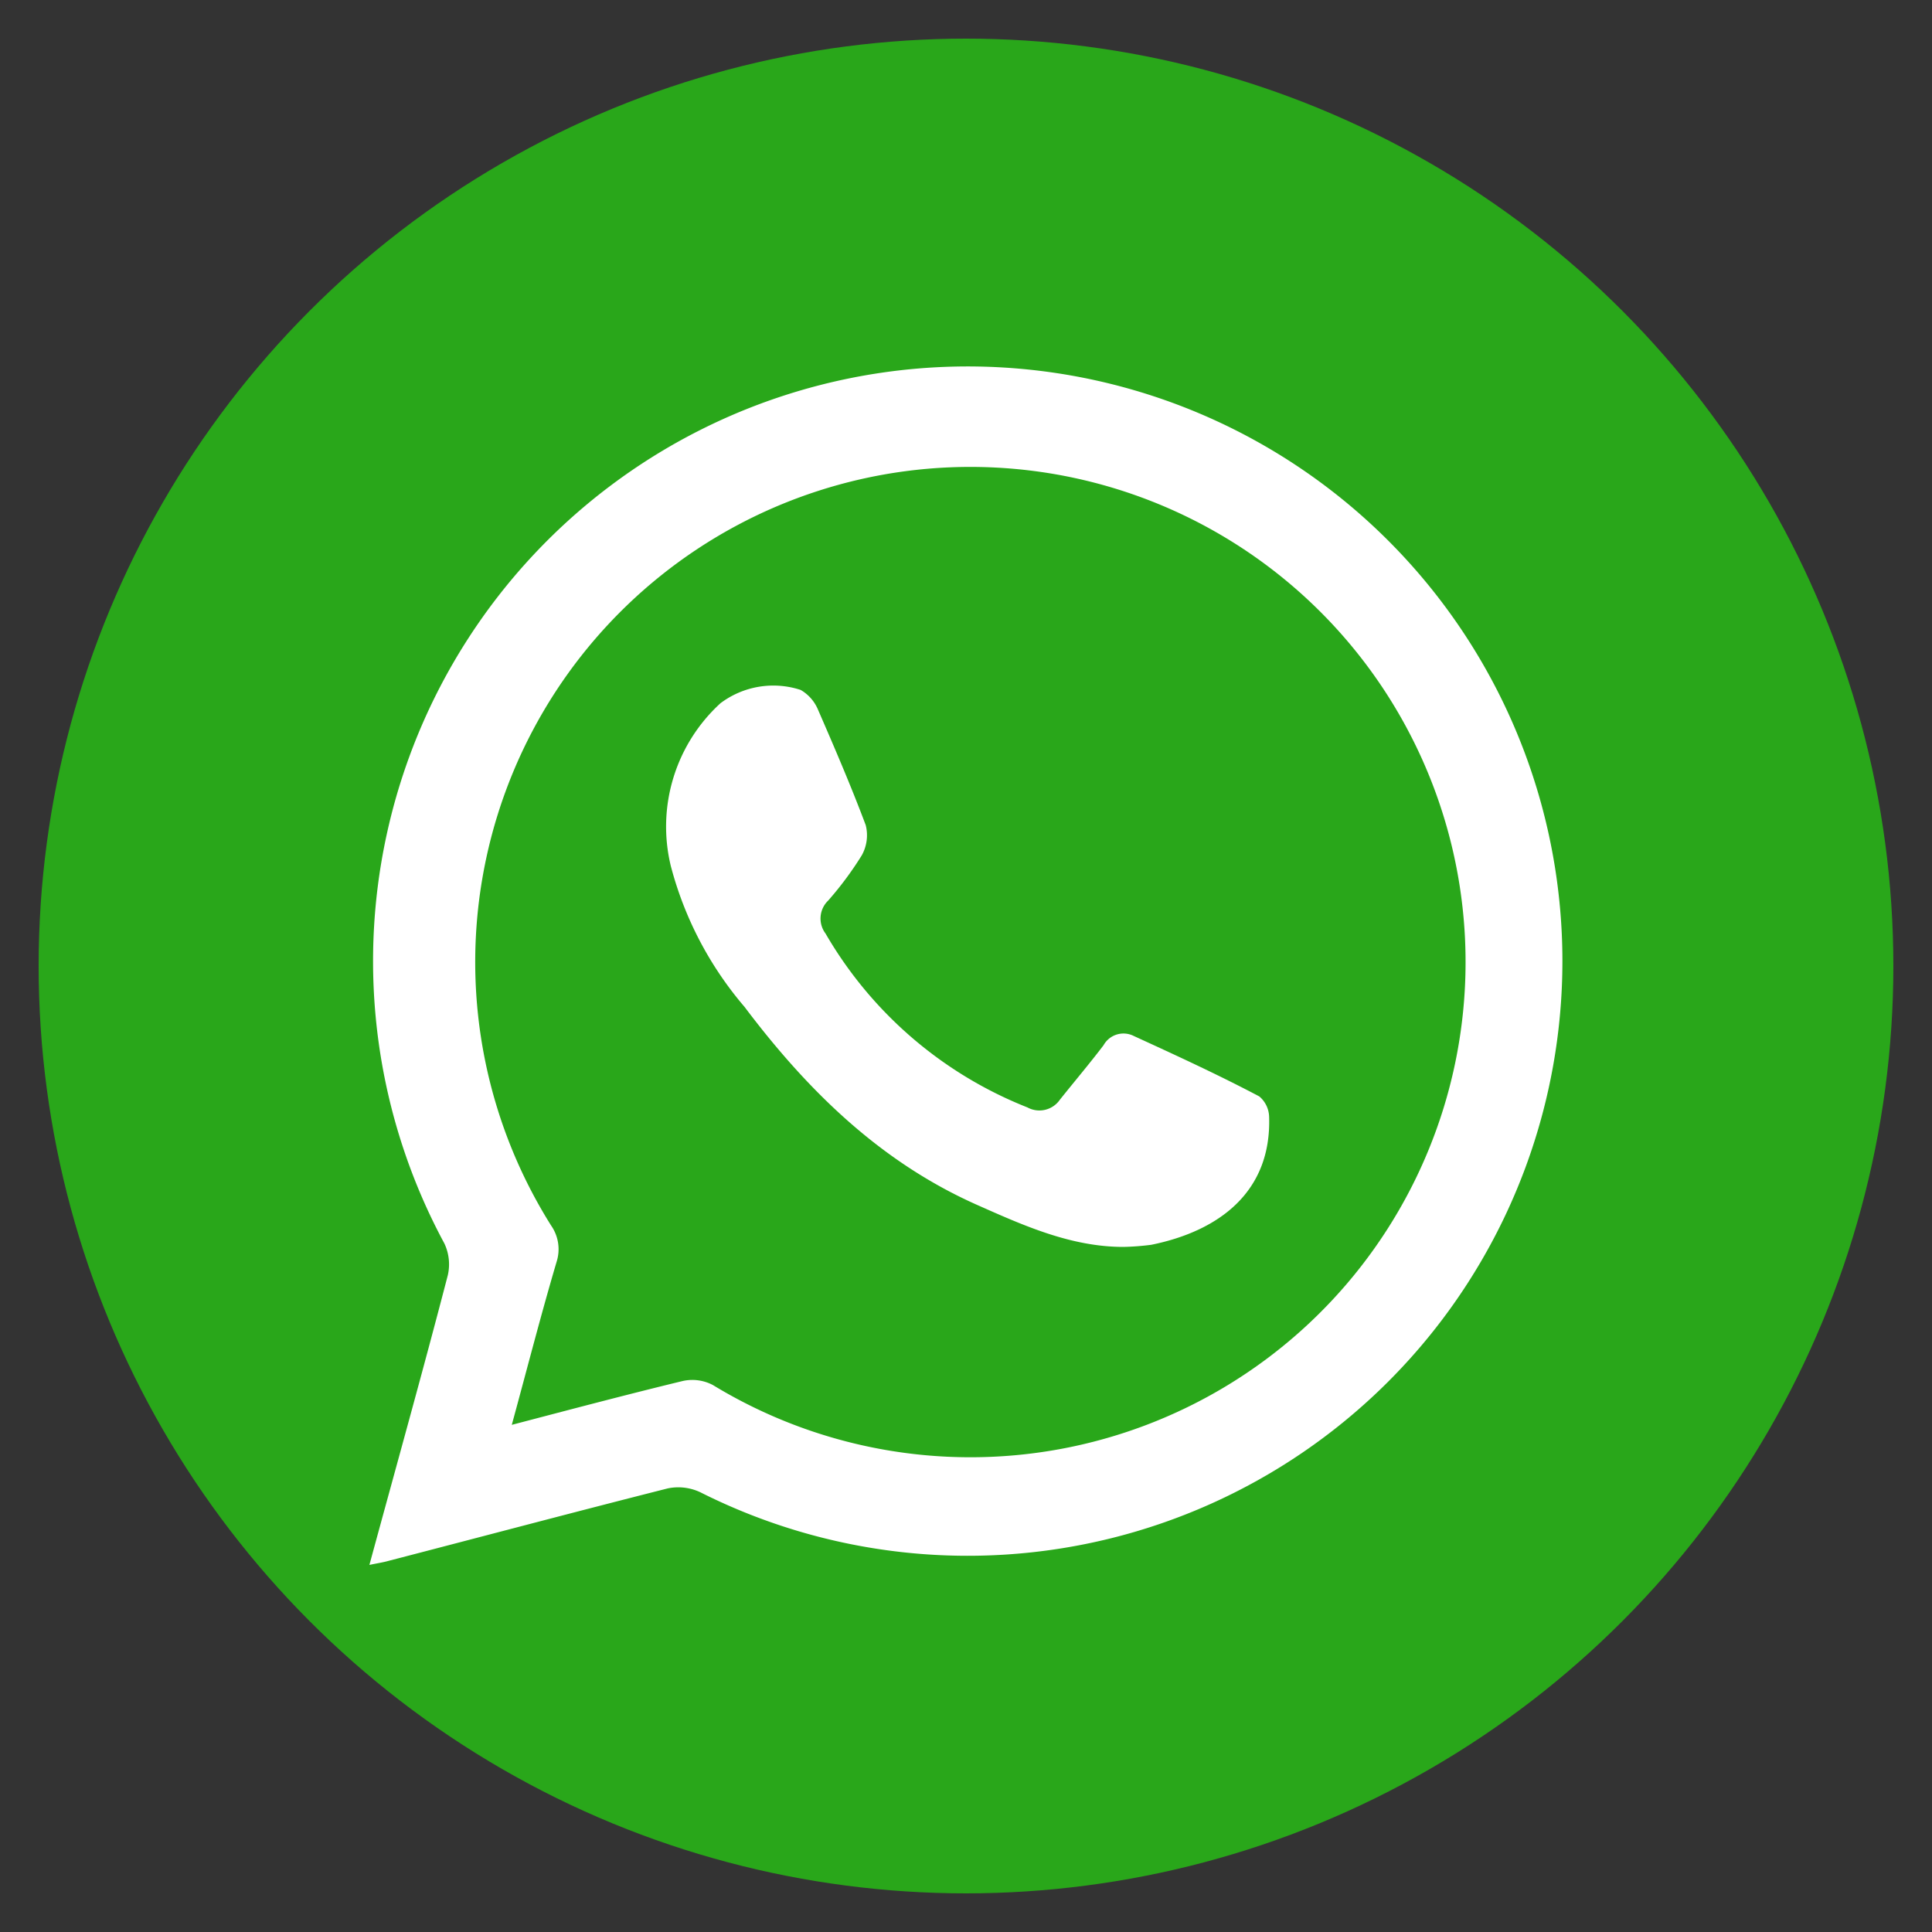
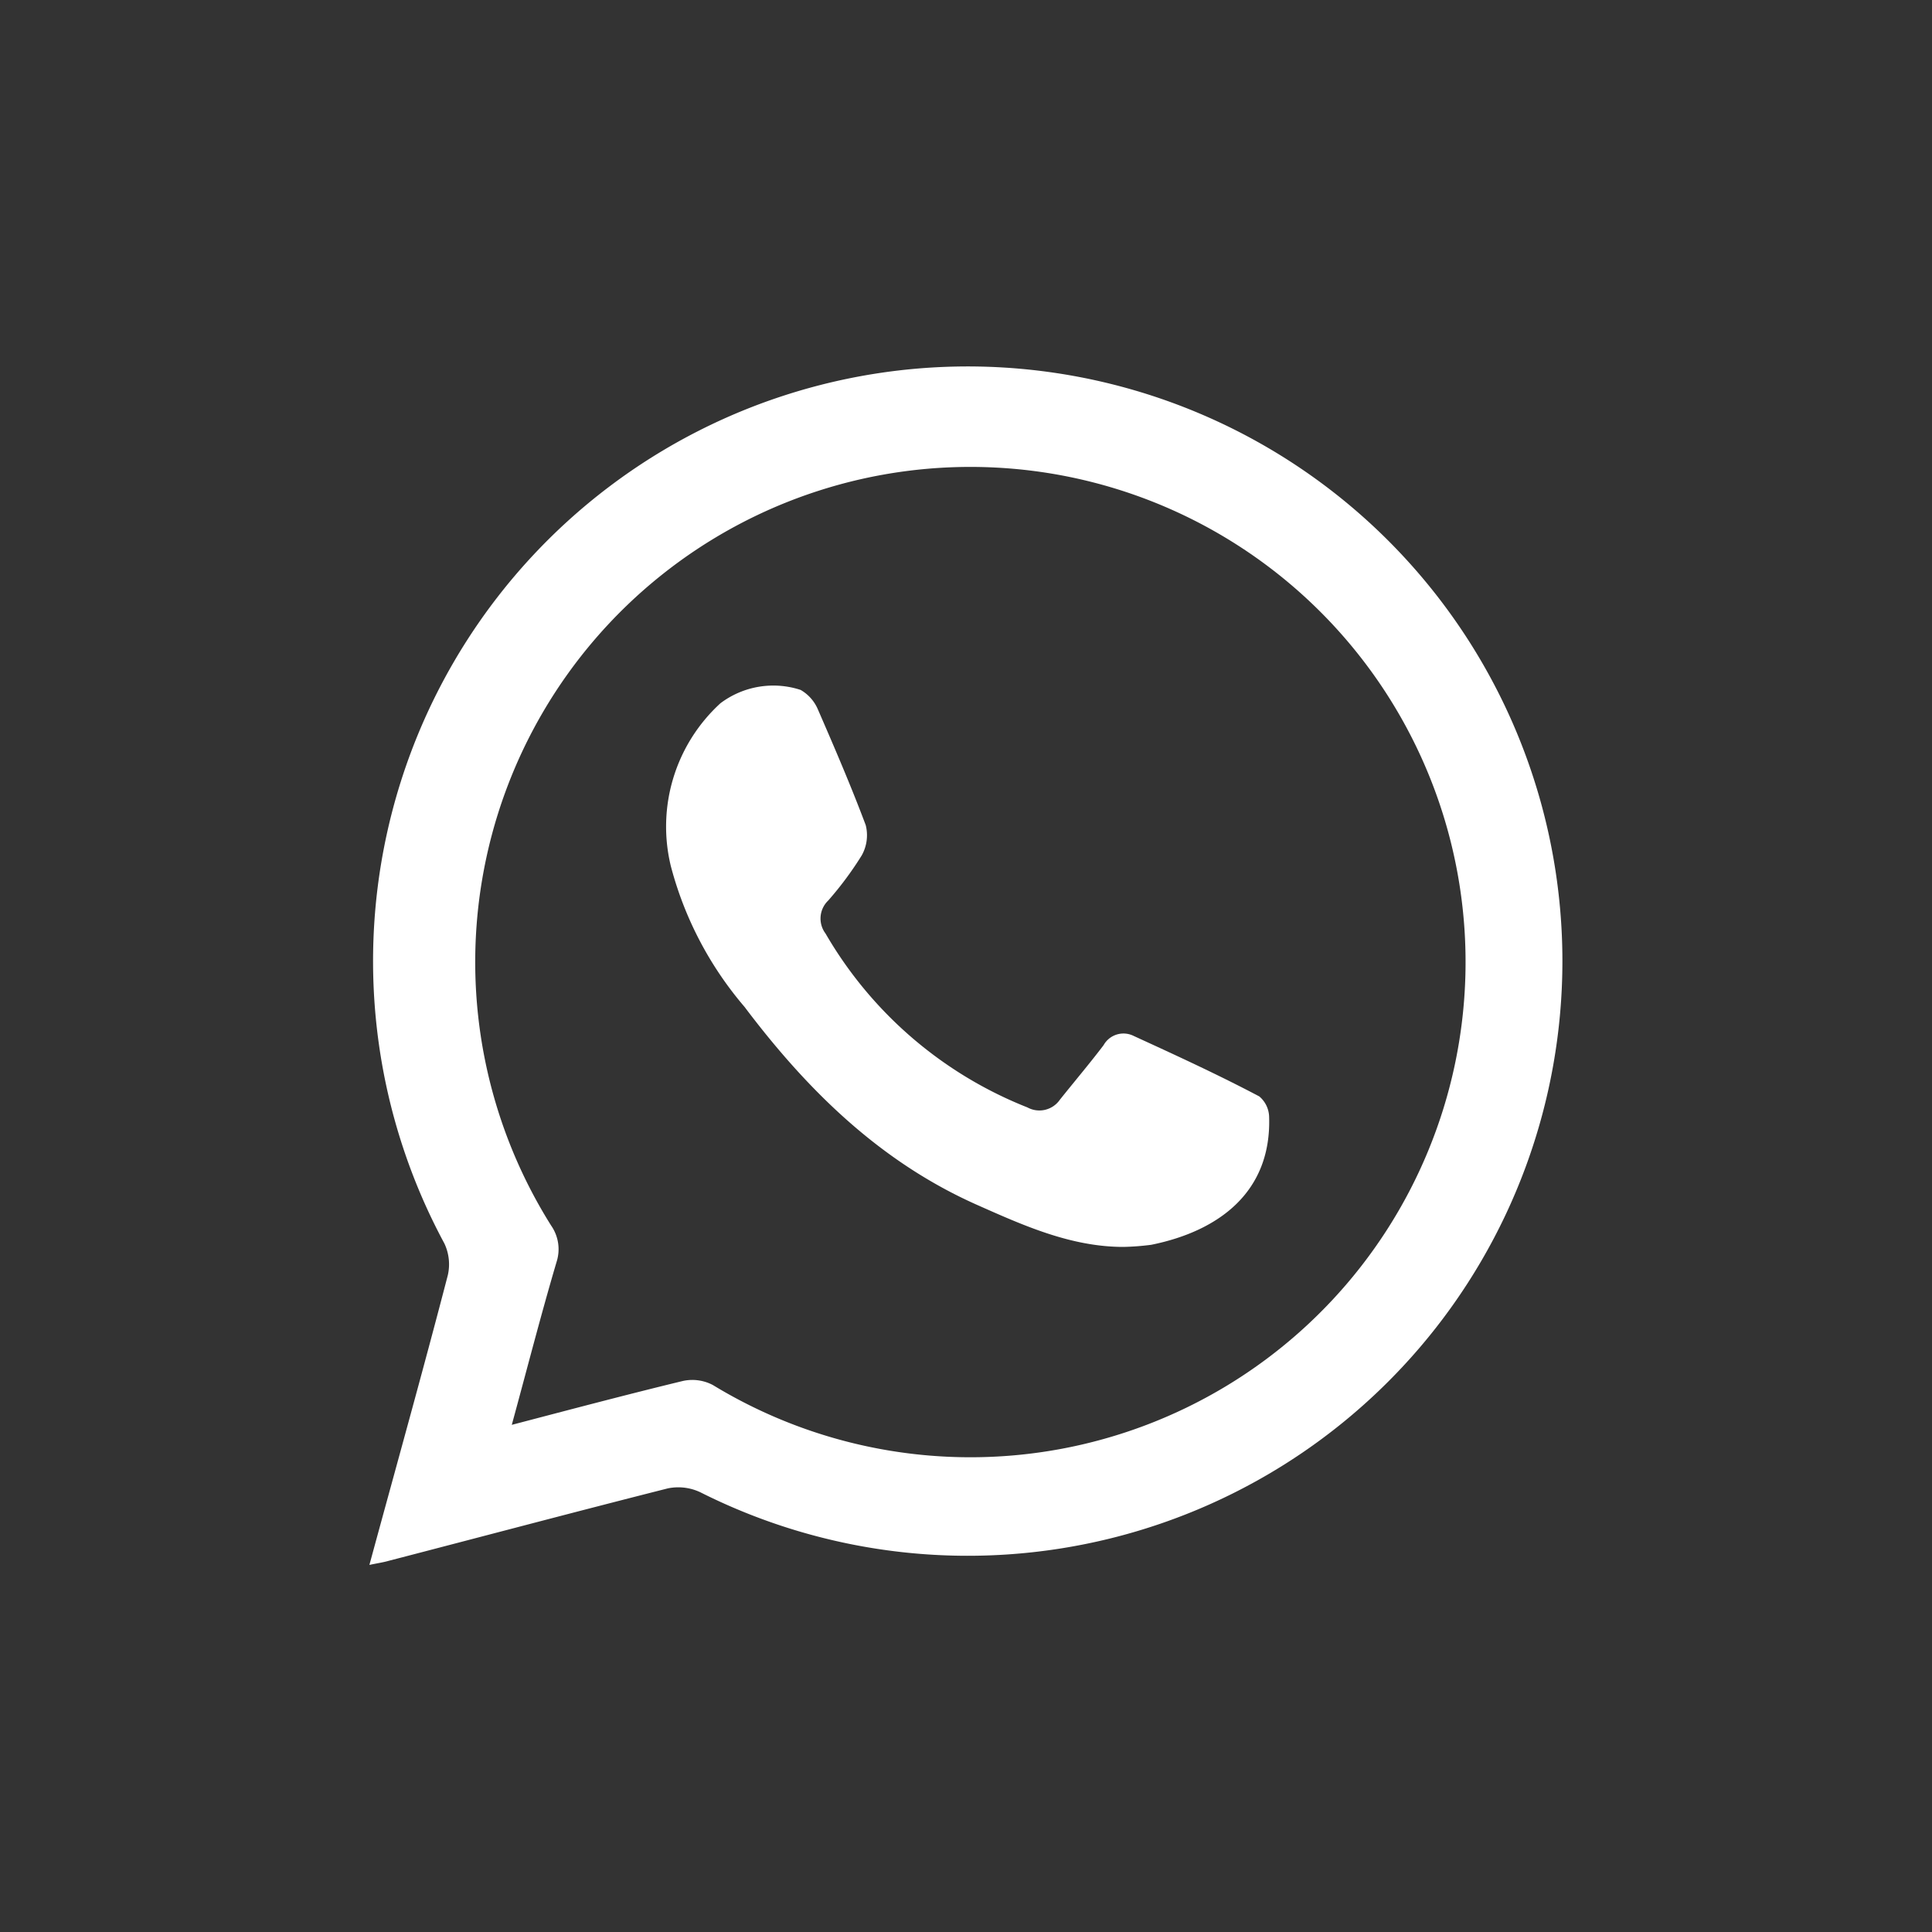
<svg xmlns="http://www.w3.org/2000/svg" id="Layer_1" data-name="Layer 1" viewBox="0 0 100 100">
  <rect x="0" y="0" width="100" height="100" fill="#333333" stroke="none" />
  <defs>
    <style>.cls-1{fill:#29a71a;}.cls-2{fill:#fff;}</style>
  </defs>
  <title>GHS_Icons</title>
-   <circle class="cls-1" cx="50" cy="50" r="48" />
  <path class="cls-2" d="M19.12,81c1.39-5.11,2.76-10,4.06-15A2.53,2.53,0,0,0,23,64.36,30.78,30.78,0,1,1,36.25,77.24a2.67,2.67,0,0,0-1.69-.2c-4.82,1.22-9.63,2.5-14.45,3.75C19.83,80.87,19.54,80.91,19.12,81Zm7.37-7.25c3.09-.81,6-1.58,8.85-2.27a2.28,2.28,0,0,1,1.56.21,25.63,25.63,0,1,0-8.37-8.25,2.14,2.14,0,0,1,.28,1.87C28,68.05,27.29,70.82,26.49,73.75Z" />
  <path class="cls-2" d="M58.15,64.54c-2.72,0-5.18-1.11-7.61-2.19-5-2.23-8.76-5.93-12-10.23a18.37,18.37,0,0,1-3.82-7.3,8.65,8.65,0,0,1,2.57-8.42,4.55,4.55,0,0,1,4.15-.69,2.12,2.12,0,0,1,.89,1c.87,2,1.73,4,2.48,6a2.13,2.13,0,0,1-.21,1.57,17.56,17.56,0,0,1-1.73,2.33,1.29,1.29,0,0,0-.14,1.71,21,21,0,0,0,10.45,9,1.29,1.29,0,0,0,1.68-.4c.75-.94,1.53-1.86,2.26-2.82a1.18,1.18,0,0,1,1.56-.48c2.18,1,4.36,2,6.5,3.13a1.43,1.43,0,0,1,.51,1.07c.12,3.84-2.55,5.89-6.1,6.61A13.2,13.2,0,0,1,58.15,64.54Z" />
</svg>